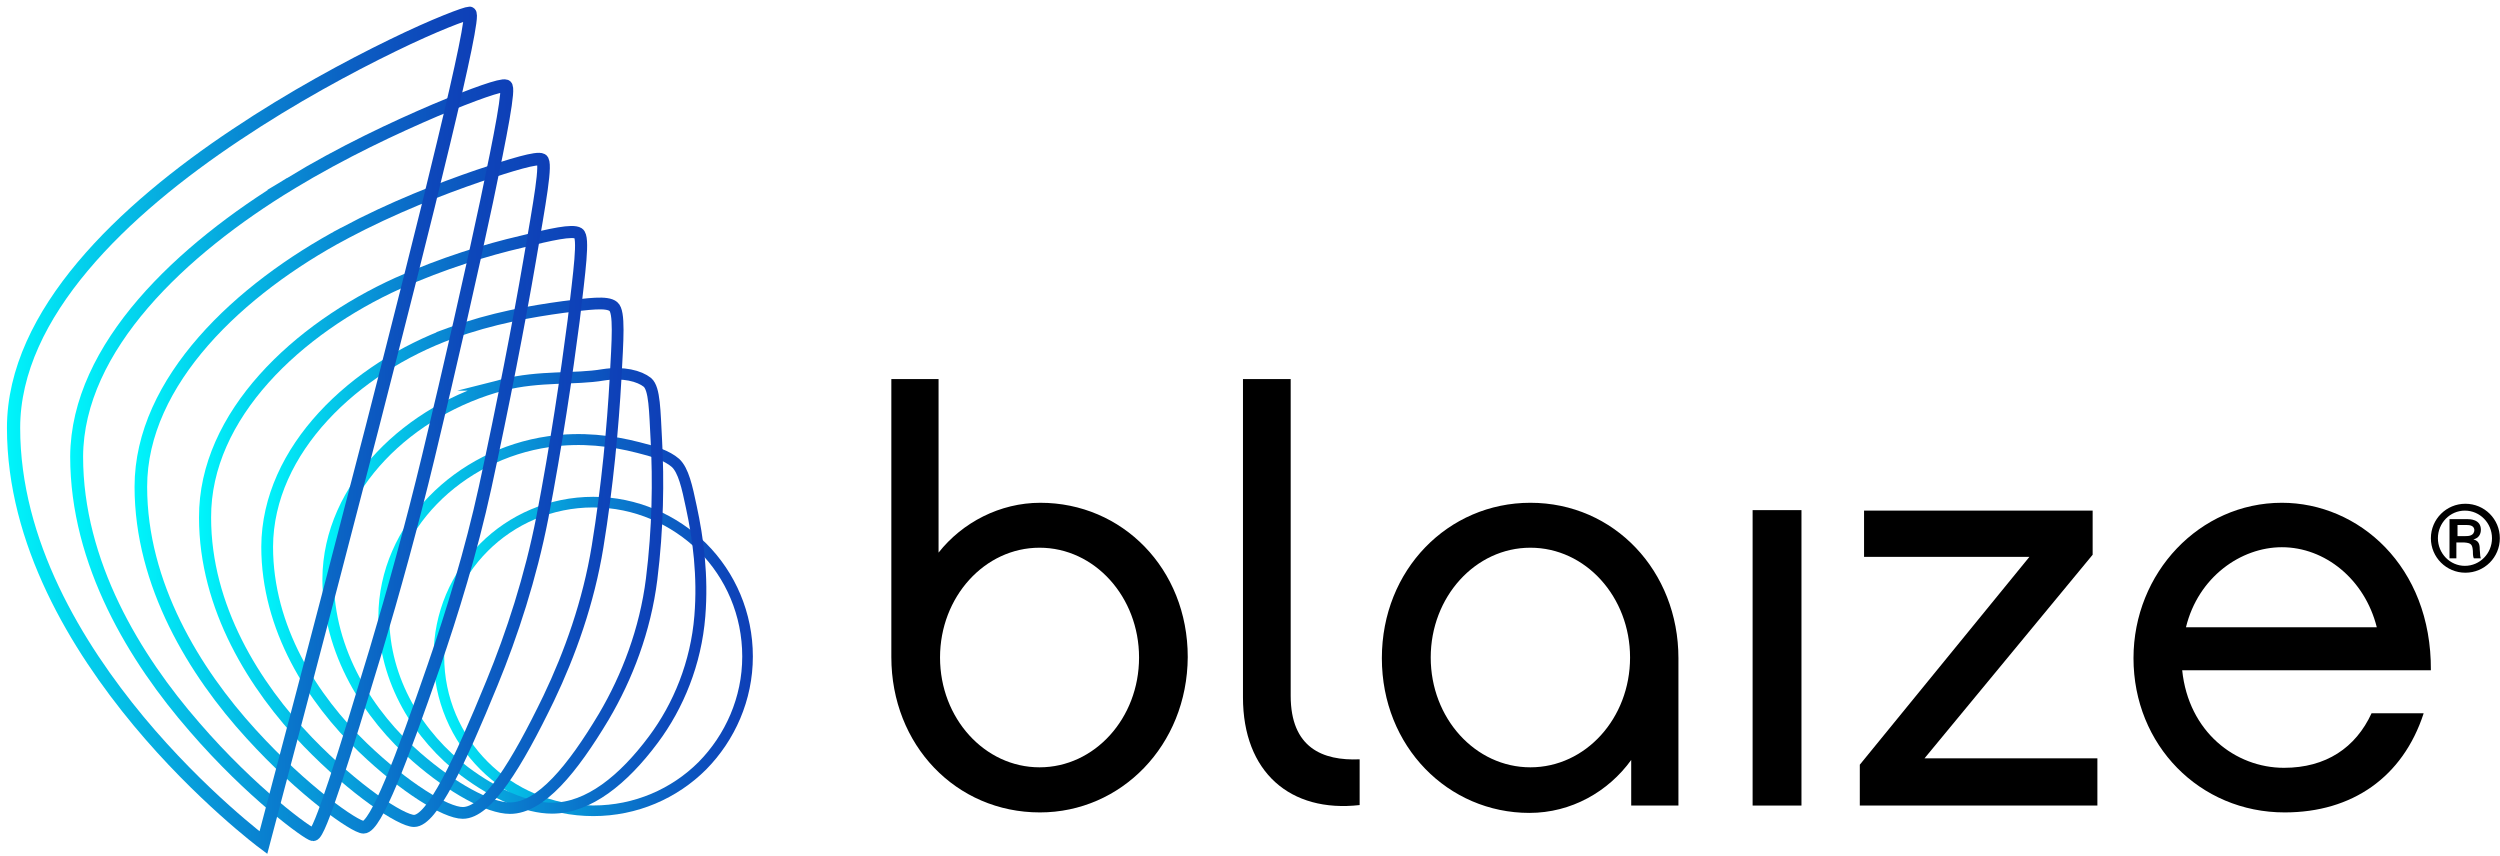
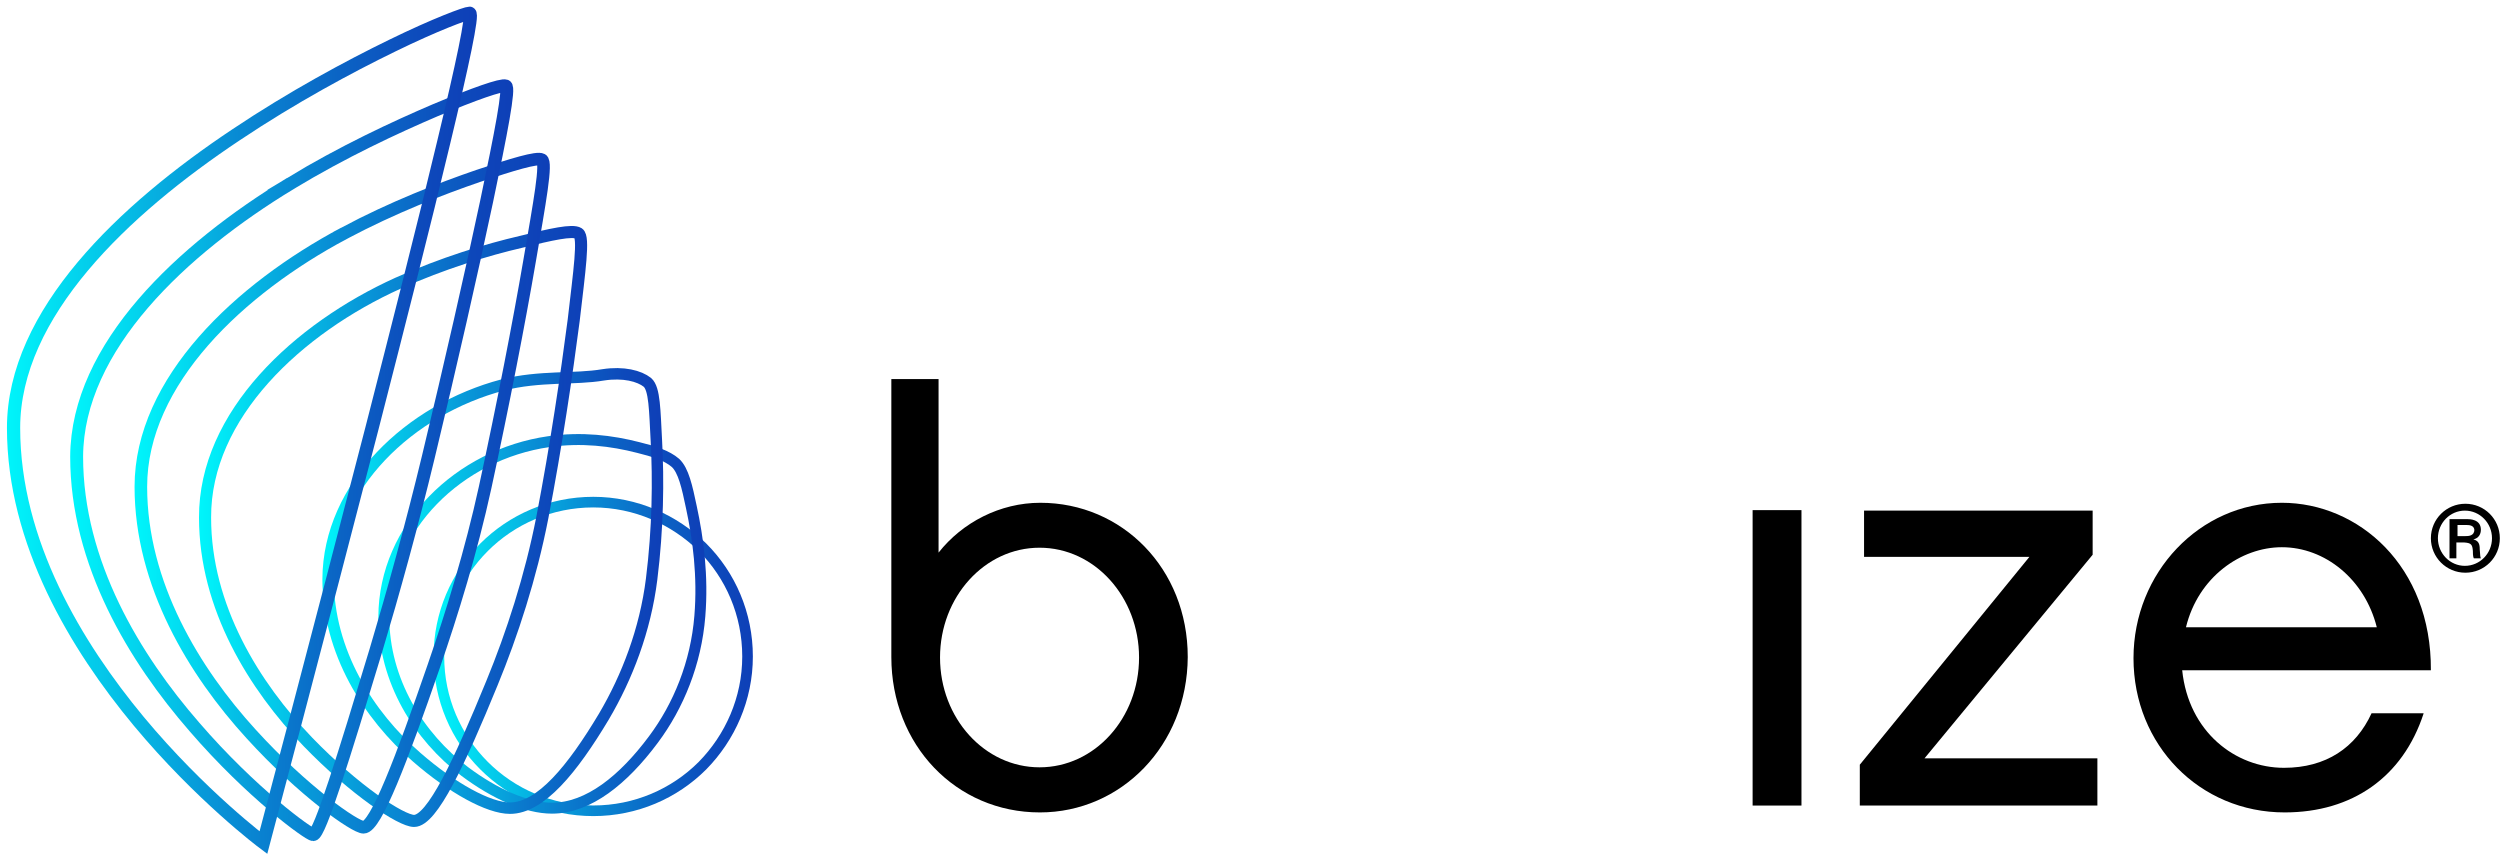
<svg xmlns="http://www.w3.org/2000/svg" version="1.2" viewBox="0 0 1530 524" width="1530" height="524">
  <title>BLZ-Logo-RGB-Black-svg</title>
  <defs>
    <linearGradient id="g1" x2="1" gradientUnits="userSpaceOnUse" gradientTransform="matrix(195.628,0,0,195.604,265.183,401.88)">
      <stop offset="0" stop-color="#00f6fb" />
      <stop offset=".169" stop-color="#03cfec" />
      <stop offset=".457" stop-color="#0891d6" />
      <stop offset=".701" stop-color="#0b65c5" />
      <stop offset=".89" stop-color="#0d49bb" />
      <stop offset="1" stop-color="#0e3fb7" />
    </linearGradient>
    <linearGradient id="g2" x2="1" gradientUnits="userSpaceOnUse" gradientTransform="matrix(200.729,0,0,233.319,231.937,381.864)">
      <stop offset="0" stop-color="#00f6fb" />
      <stop offset=".168" stop-color="#03cfec" />
      <stop offset=".455" stop-color="#0891d6" />
      <stop offset=".699" stop-color="#0b65c5" />
      <stop offset=".887" stop-color="#0d49bb" />
      <stop offset=".997" stop-color="#0e3fb7" />
      <stop offset="1" stop-color="#0e3fb7" />
    </linearGradient>
    <linearGradient id="g3" x2="1" gradientUnits="userSpaceOnUse" gradientTransform="matrix(208.201,0,0,274.515,197.506,361.848)">
      <stop offset="0" stop-color="#00f6fb" />
      <stop offset=".168" stop-color="#03cfec" />
      <stop offset=".455" stop-color="#0891d6" />
      <stop offset=".699" stop-color="#0b65c5" />
      <stop offset=".887" stop-color="#0d49bb" />
      <stop offset=".997" stop-color="#0e3fb7" />
      <stop offset="1" stop-color="#0e3fb7" />
    </linearGradient>
    <linearGradient id="g4" x2="1" gradientUnits="userSpaceOnUse" gradientTransform="matrix(221.651,0,0,322.111,160.085,341.832)">
      <stop offset="0" stop-color="#00f6fb" />
      <stop offset=".168" stop-color="#03cfec" />
      <stop offset=".455" stop-color="#0891d6" />
      <stop offset=".699" stop-color="#0b65c5" />
      <stop offset=".887" stop-color="#0d49bb" />
      <stop offset=".997" stop-color="#0e3fb7" />
      <stop offset="1" stop-color="#0e3fb7" />
    </linearGradient>
    <linearGradient id="g5" x2="1" gradientUnits="userSpaceOnUse" gradientTransform="matrix(237.675,0,0,372.196,121.378,321.816)">
      <stop offset="0" stop-color="#00f6fb" />
      <stop offset=".168" stop-color="#03cfec" />
      <stop offset=".455" stop-color="#0891d6" />
      <stop offset=".699" stop-color="#0b65c5" />
      <stop offset=".887" stop-color="#0d49bb" />
      <stop offset=".997" stop-color="#0e3fb7" />
      <stop offset="1" stop-color="#0e3fb7" />
    </linearGradient>
    <linearGradient id="g6" x2="1" gradientUnits="userSpaceOnUse" gradientTransform="matrix(254.126,0,0,421.642,82.457,301.8)">
      <stop offset="0" stop-color="#00f6fb" />
      <stop offset=".168" stop-color="#03cfec" />
      <stop offset=".455" stop-color="#0891d6" />
      <stop offset=".699" stop-color="#0b65c5" />
      <stop offset=".887" stop-color="#0d49bb" />
      <stop offset=".997" stop-color="#0e3fb7" />
      <stop offset="1" stop-color="#0e3fb7" />
    </linearGradient>
    <linearGradient id="g7" x2="1" gradientUnits="userSpaceOnUse" gradientTransform="matrix(270.783,0,0,471.513,43.433,281.785)">
      <stop offset="0" stop-color="#00f6fb" />
      <stop offset=".168" stop-color="#03cfec" />
      <stop offset=".455" stop-color="#0891d6" />
      <stop offset=".699" stop-color="#0b65c5" />
      <stop offset=".887" stop-color="#0d49bb" />
      <stop offset=".997" stop-color="#0e3fb7" />
      <stop offset="1" stop-color="#0e3fb7" />
    </linearGradient>
    <linearGradient id="g8" x2="1" gradientUnits="userSpaceOnUse" gradientTransform="matrix(287.56,0,0,522.079,4.349,263.154)">
      <stop offset="0" stop-color="#00f6fb" />
      <stop offset=".168" stop-color="#03cfec" />
      <stop offset=".455" stop-color="#0891d6" />
      <stop offset=".699" stop-color="#0b65c5" />
      <stop offset=".887" stop-color="#0d49bb" />
      <stop offset=".997" stop-color="#0e3fb7" />
    </linearGradient>
  </defs>
  <style>
		.s0 { fill: none;stroke: url(#g1);stroke-miterlimit:10;stroke-width: 6.5 } 
		.s1 { fill: none;stroke: url(#g2);stroke-miterlimit:10;stroke-width: 6.7 } 
		.s2 { fill: none;stroke: url(#g3);stroke-miterlimit:10;stroke-width: 7 } 
		.s3 { fill: none;stroke: url(#g4);stroke-miterlimit:10;stroke-width: 7.2 } 
		.s4 { fill: none;stroke: url(#g5);stroke-miterlimit:10;stroke-width: 7.4 } 
		.s5 { fill: none;stroke: url(#g6);stroke-miterlimit:10;stroke-width: 7.7 } 
		.s6 { fill: none;stroke: url(#g7);stroke-miterlimit:10;stroke-width: 7.9 } 
		.s7 { fill: none;stroke: url(#g8);stroke-miterlimit:10;stroke-width: 8.1 } 
		.s8 { fill: #000000 } 
	</style>
  <g id="Layer">
    <g id="Layer">
      <path id="Layer" fill-rule="evenodd" class="s0" d="m457.5 401.8c0 25.9-10.7 49.6-27.6 66.8-17.2 17.2-40.9 27.6-66.8 27.6-52.3 0-94.5-42.2-94.5-94.4 0-52.3 42.2-94.5 94.5-94.5 25.9 0 49.6 10.7 66.8 27.6 17.2 17.2 27.6 40.9 27.6 66.9z" />
      <path id="Layer" fill-rule="evenodd" class="s1" d="m335.8 270.3c20.1-2.9 38.6-0.6 54.9 3.6 9.4 2.3 17.5 4.9 22.7 9.4 4.9 4.6 7.1 14.6 9.7 27 4.2 19.4 7.2 42.2 5.2 66.8-2.3 28.6-13 54.9-28.5 75.6-18.2 24.4-39.6 41.9-62 41.9-15.6 0-35.1-8.8-53.3-22.4-28.2-21.4-49.6-55.5-49.6-94.8 0.3-55.1 46.4-99.3 100.9-107.1z" />
-       <path id="Layer" fill-rule="evenodd" class="s2" d="m307.6 235.6c22.7-5.8 44.1-3.2 61.6-6.2 12.4-1.9 22.1 0.7 27 4.6 4.5 3.9 4.5 17.2 5.5 35.7 1.3 24 1 53.5-2.9 84.7-3.9 31.2-15 60-29.2 84.1-19.2 32.1-38.7 56.1-57.5 56.1-13 0-35.4-12.3-57.1-31.2-29.5-25.6-54.2-64.5-54.2-109 0.3-57.1 50.3-103.9 106.8-118.8z" />
-       <path id="Layer" fill-rule="evenodd" class="s3" d="m276.1 203.8c25-9.1 49.3-13.3 68.5-15.9 15.6-1.9 26.9-3.6 30.8-0.3 3.9 3.2 2.6 20.1 1.3 44.4-1.6 28.6-4.9 65.3-11 102.6-5.5 33.8-16.9 65.6-29.9 92.8-19.5 40.3-37.6 70.1-52.6 70.1-10.4 0-35.7-15.6-61-39.9-31.2-29.9-58.7-73.3-58.7-123 0.3-59.7 53.8-109.4 112.6-130.8z" />
+       <path id="Layer" fill-rule="evenodd" class="s2" d="m307.6 235.6c22.7-5.8 44.1-3.2 61.6-6.2 12.4-1.9 22.1 0.7 27 4.6 4.5 3.9 4.5 17.2 5.5 35.7 1.3 24 1 53.5-2.9 84.7-3.9 31.2-15 60-29.2 84.1-19.2 32.1-38.7 56.1-57.5 56.1-13 0-35.4-12.3-57.1-31.2-29.5-25.6-54.2-64.5-54.2-109 0.3-57.1 50.3-103.9 106.8-118.8" />
      <path id="Layer" fill-rule="evenodd" class="s4" d="m243.6 173.3c27.6-12.3 54.2-20.4 75.3-25.3 18.5-4.6 31.5-7.5 35.1-5.2 3.6 2.3 0.6 23-2.9 53.2-4.3 33.1-10.7 76.6-19.2 120.8-7.1 36.3-18.5 71.3-30.8 101.2-19.8 48.4-36.7 84.4-47.7 84.4-7.8 0-36.4-18.8-65-48.4-32.7-34-62.9-82.4-62.9-137.2-0.3-63 57.1-115.9 118.1-143.5z" />
      <path id="Layer" fill-rule="evenodd" class="s5" d="m210.5 142.8c29.9-15.9 59.4-27.3 82.1-35.1 21.1-7.1 36.1-11.6 39-10 3.2 1.6-1.3 25.9-7.5 62-6.5 37.9-16.2 87.9-27.2 138.6-8.5 38.9-20.2 76.9-31.5 109.6-19.5 56.5-35.4 98.4-42.9 98.4-5.2 0-37-22.1-68.8-57.1-34.7-38-67.5-91.6-67.5-151.3 0-64.9 61-121.4 124.3-155.1z" />
      <path id="Layer" fill-rule="evenodd" class="s6" d="m177.7 112.3c32.2-19.5 64.3-34.4 88.6-44.8 24.1-10.1 40.6-15.9 43.2-14.9 2.6 0.6-2.9 28.9-11.7 70.7-9.1 42.9-22 99.7-35.7 156.5-10 41.5-21.4 82.7-32.1 118.4-19.5 64.6-34.4 112.6-38.3 112.6-2.6 0-37.7-25.3-72.7-65.9-36.4-41.8-72.1-100.2-72.1-165.5 0.4-67.2 64.6-126.9 130.8-167.1z" />
      <path id="Layer" fill-rule="evenodd" class="s7" d="m161.2 515.7c0 0-38.3-28.6-76.3-74.3-38-45.8-76.6-109.4-76.6-179.5 0-70.1 67.5-133.7 136.3-179.5 34.4-23 68.8-41.5 95.5-54.5 26.6-13 45.1-19.8 47.3-19.8 2.3 0-4.5 31.8-15.9 79.2-11.3 47.4-27.5 111-43.8 174.6-32.8 126.9-66.5 253.8-66.5 253.8z" />
    </g>
    <g id="Layer">
      <g id="Layer">
        <path id="Layer" fill-rule="evenodd" class="s8" d="m636.4 497.2c-51.3 0-90.9-41.2-90.9-95.1v-170.1h28.9v106.2c14.6-18.5 37.6-30.5 62.3-30.5 50 0 90.2 40.2 90.2 94.4-0.3 54.2-40.9 95.1-90.5 95.1zm60.7-94.8c0-37.1-27.2-67.2-60.9-67.2-33.6 0-60.9 30.1-60.9 67.2 0 37.2 27.3 67.2 60.9 67.2 33.7 0 60.9-30 60.9-67.2z" />
-         <path id="Layer" class="s8" d="m760.4 232h29.5v193.8c0 31.8 19.5 39.9 42.2 38.9v28c-42.5 4.8-71.4-20.2-71.4-65.9v-194.8z" />
-         <path id="Layer" fill-rule="evenodd" class="s8" d="m1027.2 493h-28.9v-27.9c-14 19.4-36.7 32.4-62.3 32.4-49.7 0-90.3-40.5-90.3-94.7 0-54.2 40.6-95.1 90.9-95.1 51.3 0 90.6 41.8 90.6 95.1zm-29.6-90.6c0-37.1-27.2-67.2-61-67.2-33.7 0-61 30.1-61 67.2 0 37.2 27.3 67.2 61 67.2 33.8 0 61-30 61-67.2z" />
        <path id="Layer" class="s8" d="m1072.6 312.2h29.9v180.8h-29.9z" />
        <path id="Layer" class="s8" d="m1283.9 493h-145.7v-25l103.8-127.2h-101.2v-28.3h139.9v27l-102.9 124.6h105.8v28.9z" />
        <path id="Layer" fill-rule="evenodd" class="s8" d="m1483.2 436.8c-12.7 38.7-43.5 60.4-85 60.4-52 0-92.5-41.2-92.5-94.4 0-52.3 40.5-95.1 90.8-95.1 46.8 0 91.6 38.6 91.2 102.5h-152.2c3.9 37.7 32.5 59.7 62.3 59.7 25.7 0 43.9-12.3 53.6-33.4h31.8zm-28.6-52.9c-7.4-29.5-31.8-49-58.1-49-25 0-51.2 18.2-58.7 49z" />
      </g>
      <g id="Layer">
        <path id="Layer" fill-rule="evenodd" class="s8" d="m1508.8 350.5c-11.6 0-21.1-9.4-21.1-21.1 0-11.7 9.5-21.1 21.1-21.1 11.7 0 21.1 9.4 21.1 21.1 0 11.7-9.4 21.1-21.1 21.1zm16.3-21.1c0-9.3-7.4-16.9-16.6-16.9-9.1 0-16.5 7.6-16.5 16.9 0 9.3 7.4 16.9 16.5 16.9 9.2 0 16.6-7.6 16.6-16.9zm-15.3-11.7c1.6 0 8.5 0 8.5 6.5 0 2.6-1.3 5.2-4.6 5.9 3.3 0.9 3.9 2.9 3.9 6.1 0.3 4.2 0.3 4.6 0.7 5.5h-4.3c-0.3-0.6-0.6-1.3-0.6-4.5-0.3-3.9-1-4.9-5.2-5.2h-4.9v9.7h-4.2v-24zm-5.8 10.4h4.8c1.7 0 5.5 0 5.5-3.9-0.3-2.6-2.9-2.9-4.8-2.9h-5.5z" />
      </g>
    </g>
  </g>
</svg>